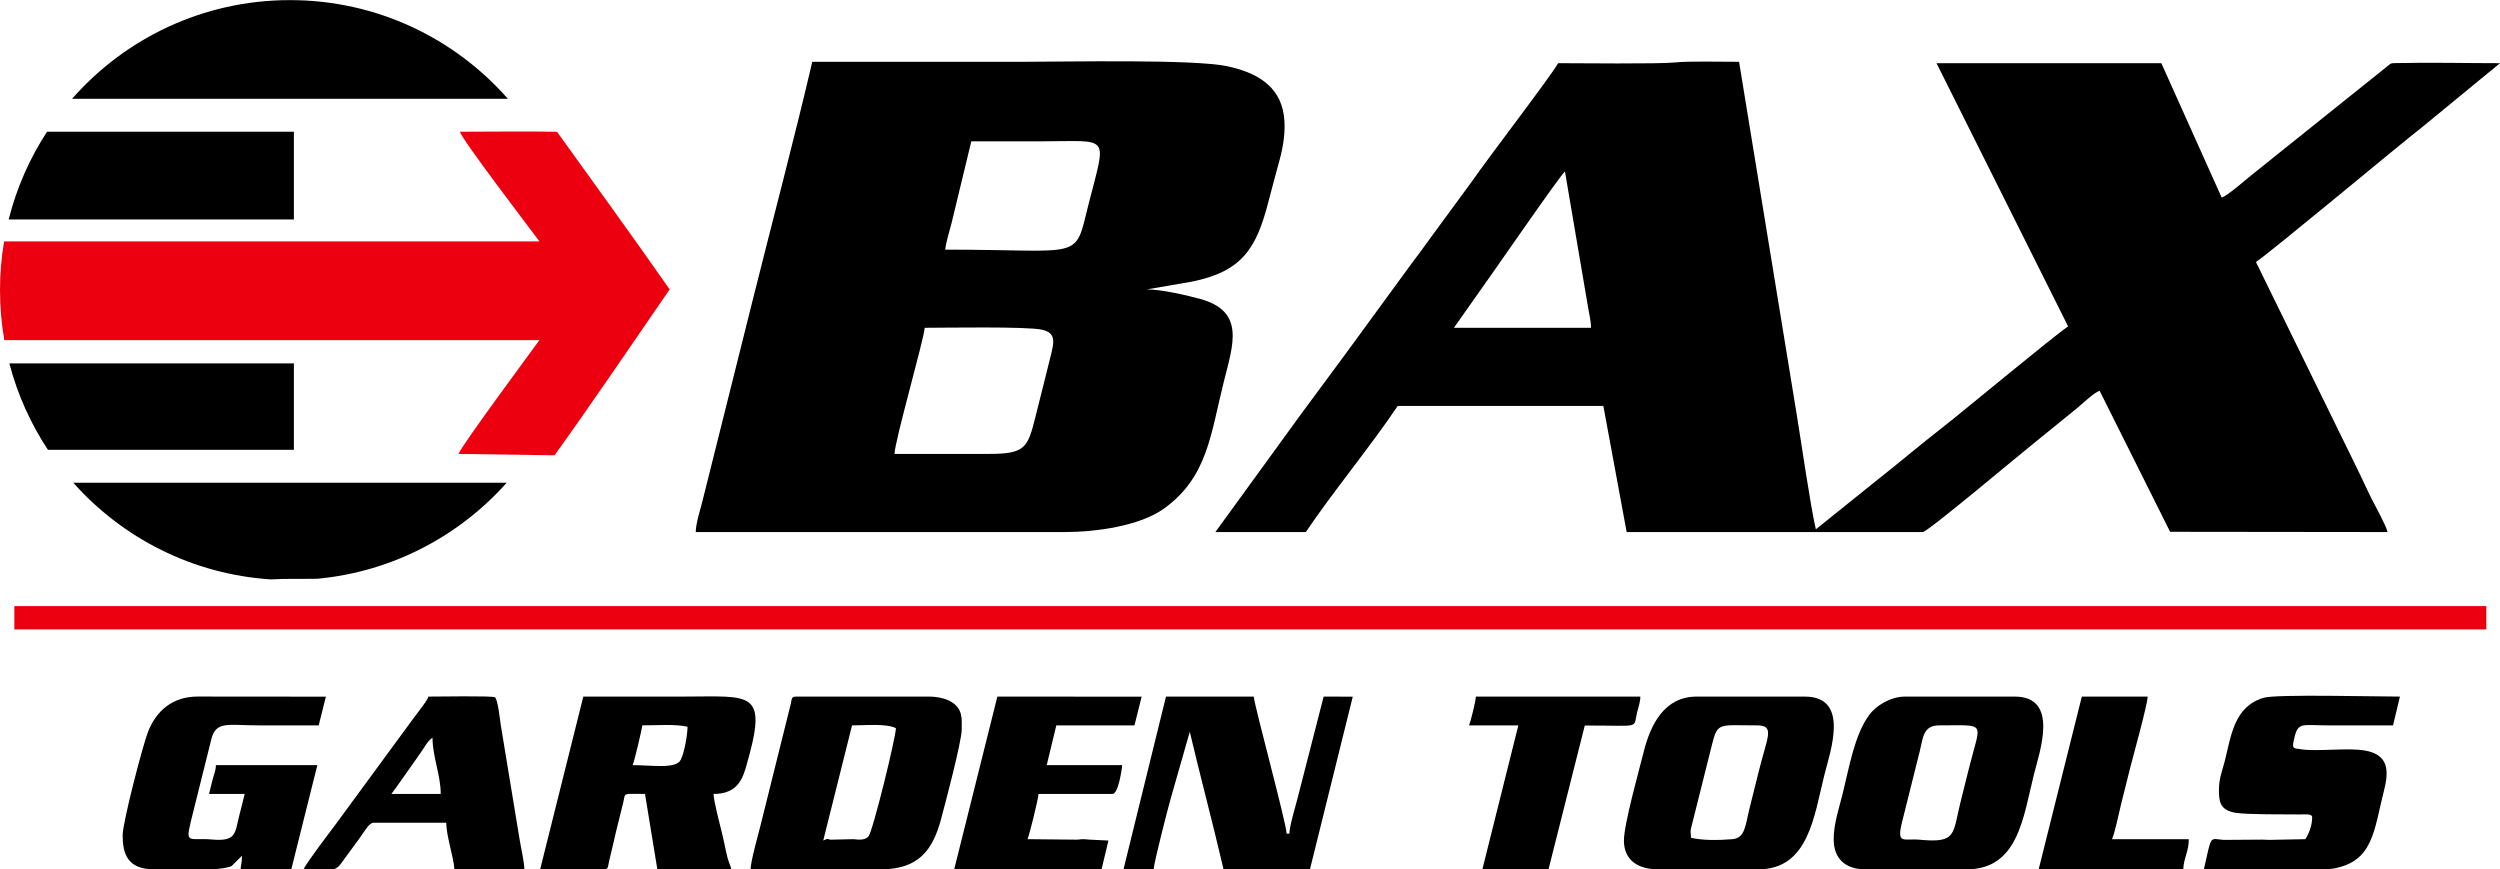
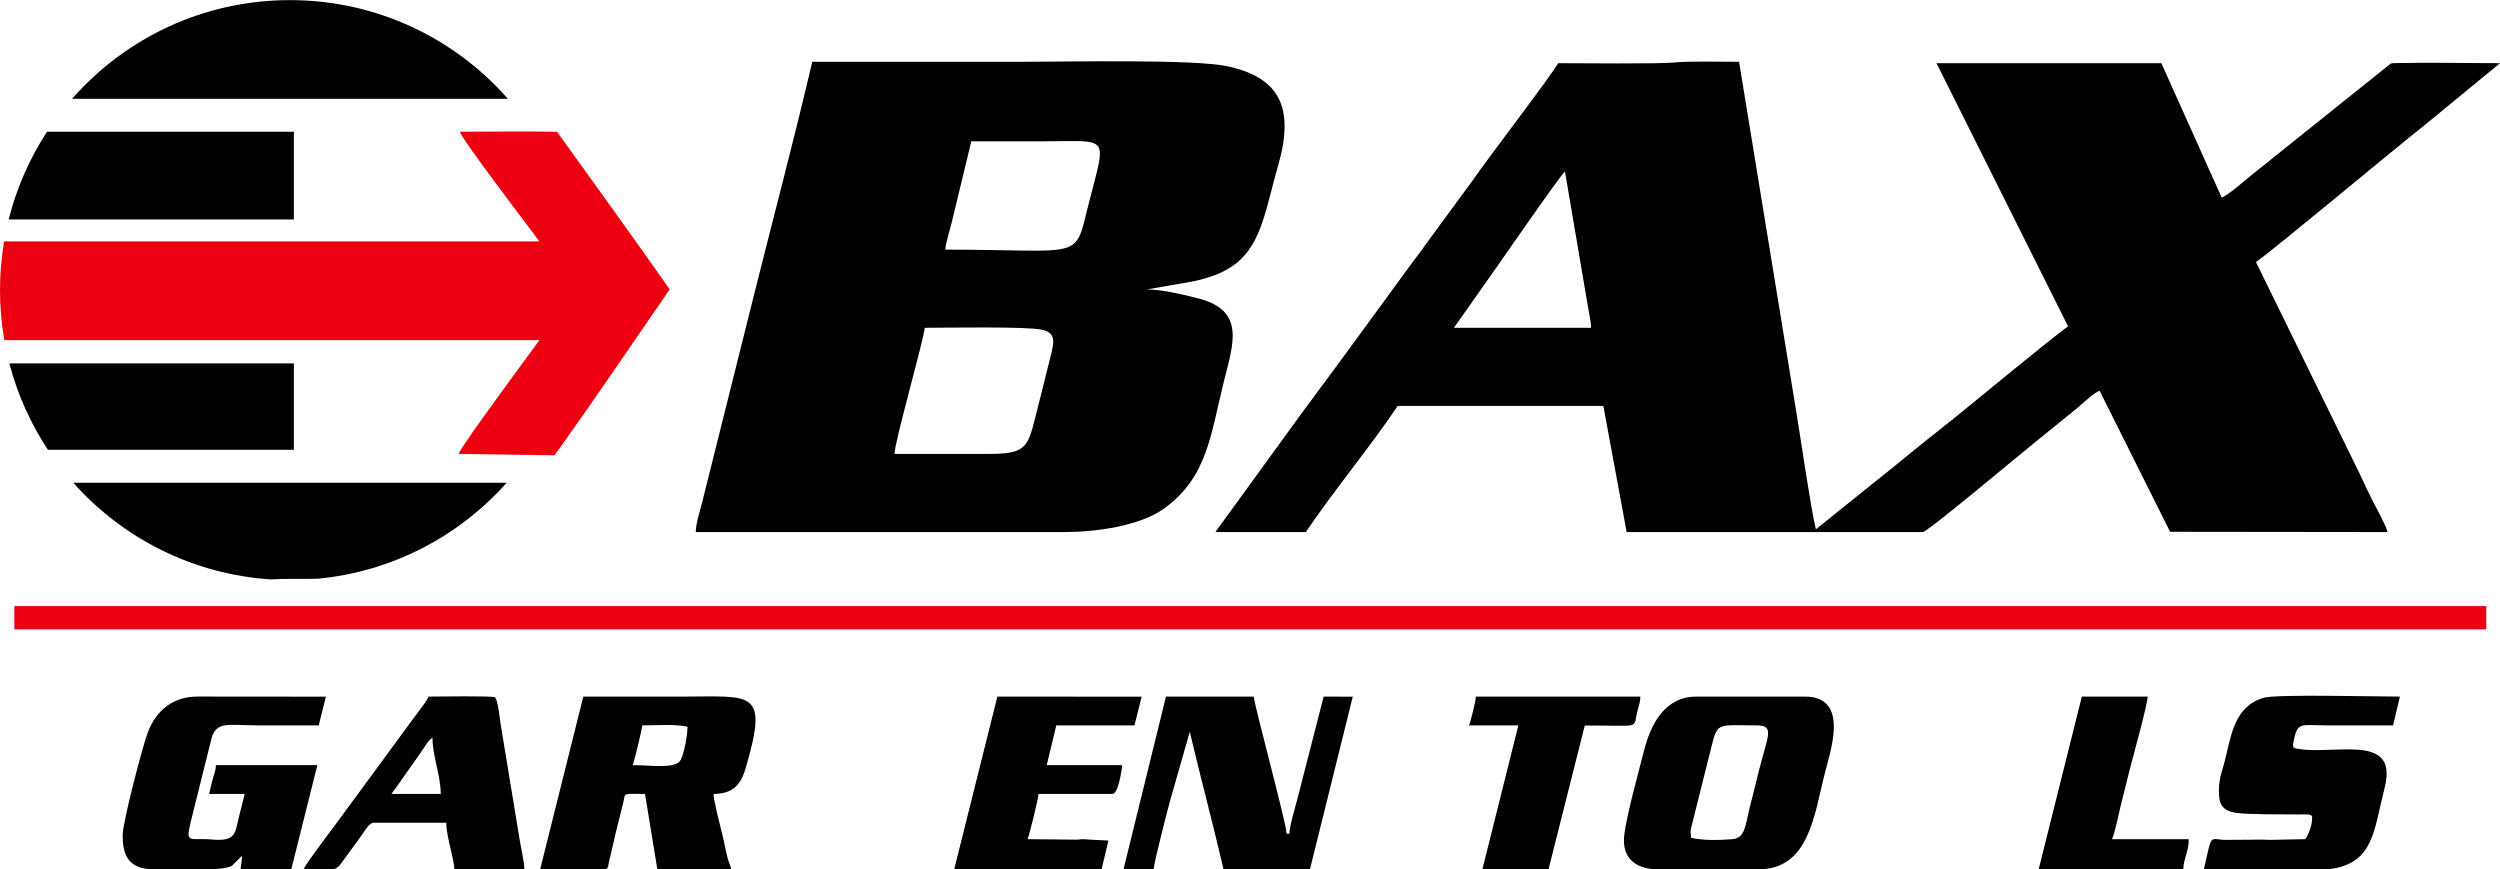
<svg xmlns="http://www.w3.org/2000/svg" xml:space="preserve" width="1823px" height="634px" version="1.1" style="shape-rendering:geometricPrecision; text-rendering:geometricPrecision; image-rendering:optimizeQuality; fill-rule:evenodd; clip-rule:evenodd" viewBox="0 0 1832.51 637.14">
  <defs>
    <style type="text/css">
   
    .fil0 {fill:black}
    .fil1 {fill:#EC000F}
   
  </style>
  </defs>
  <g id="Layer_x0020_1">
    <path class="fil0" d="M1147.12 125.62l16.95 99.63c0.79,4.78 2.15,10.07 2.15,14.94l-100.5 0 19.95 -28.3c5.49,-7.4 58.02,-83.76 61.45,-86.27zm-5.02 -79.39c-4.48,8.45 -51.44,69.65 -62.71,86.02l-31.47 42.9c-2.83,3.76 -4.8,6.74 -7.6,10.49 -2.92,3.91 -5.37,6.86 -8.17,10.93l-47.1 64.44c-10.81,14.5 -20.8,28.27 -31.61,42.76l-62.58 86.15 66.32 0c18.93,-28.25 47.99,-63.56 67.34,-92.45l150.74 0 17.09 92.45 217.07 0c3.46,0 73.4,-58.85 80.96,-64.75l32.17 -26.12c3.59,-2.84 12.39,-11.54 16.51,-12.64l51.64 103.32 159.4 0.19c-1.2,-5.15 -8.88,-18.75 -11.73,-24.45 -4.3,-8.62 -7.74,-16.5 -12.06,-25.12l-72.69 -148.4c11.92,-7.99 103.75,-84.77 122.61,-99.49l56.28 -46.23c-24.93,0 -50.64,-0.63 -75.46,-0.08 -5.12,0.11 -3.9,-0.07 -6.88,2.16l-78.69 63.01c-7.26,5.94 -13.85,11.06 -21.19,17 -4.5,3.64 -17.84,15.34 -21.79,16.39l-44.22 -98.48 -164.81 0 96.47 192.95c-11.09,7.43 -76.23,61.7 -92.45,74.37 -7.68,6 -15.16,12 -22.89,18.32 -7.93,6.49 -15.45,12.7 -23.34,18.86l-46.23 37.18c-4.09,-17.53 -10.68,-64.03 -14.21,-85.28l-42.07 -257.41c-13.89,0 -37.39,-0.57 -46.6,0.45 -11.39,1.26 -73.8,0.56 -86.05,0.56z" />
    <path class="fil0" d="M725.04 332.64l-69.34 0c0,-8.93 21.31,-82.93 22.11,-92.45 14.19,0 74.76,-1.11 86.02,1.41 10.6,2.37 8.71,9.44 6.45,18.71 -3.79,15.62 -7.7,30.62 -11.67,46.61 -5.29,21.24 -7.63,25.72 -33.57,25.72zm-32.16 -149.74c0.44,-5.24 3.2,-13.82 4.62,-19.49l14.47 -59.9c17.09,0 34.17,0 51.26,0 51.16,0 47.83,-5.91 34.76,45.82 -10.7,42.41 -2.42,33.57 -105.11,33.57zm-182.9 207.02l270.33 0c22.88,0 55.28,-4.4 73.1,-17.34 31.76,-23.07 33.9,-53.89 43.68,-93 6.76,-27.04 15.84,-51.4 -17.27,-60.51 -9.3,-2.56 -28.07,-7.02 -39.21,-7.02l32.58 -5.61c37.3,-7.41 47.76,-24.29 56.65,-58.93 2.57,-10.03 5.47,-20.66 8.05,-30.13 2.77,-10.13 4.73,-21.86 3.18,-32.93 -3.1,-22.19 -20.89,-31.54 -41.41,-35.97 -24.56,-5.31 -118.68,-3.26 -150.5,-3.26 -51.25,0 -102.51,0 -153.76,0 -12.71,54.56 -29.26,117.04 -43.01,172.05l-32.16 128.64c-1.9,7.59 -3.53,14.11 -5.43,21.7 -1.34,5.38 -4.82,16.2 -4.82,22.31z" />
    <polygon class="fil1" points="10.51,461.28 1822.46,461.28 1822.46,444.19 10.51,444.19 " />
    <path class="fil0" d="M463.75 560.77c1.04,-2.17 6.77,-25.97 7.03,-29.15 10.72,0 24.12,-1.1 33.17,1.01 0,5.89 -2.29,18.91 -4.94,24.2 -3.48,6.95 -21,3.94 -35.26,3.94zm-67.79 76.26l46.69 0.11c3.43,0 2.92,-2.07 3.68,-5.35 0.75,-3.18 0.96,-4.18 1.74,-7.31 1.3,-5.17 2.31,-10.02 3.41,-14.68l5.39 -21.74c1.66,-7.36 -0.88,-6.19 15.92,-6.19l9.05 55.27 54.27 0c-0.9,-3.85 -2.24,-4.8 -3.94,-13.14 -0.98,-4.78 -1.97,-9.41 -3.09,-14 -1.33,-5.47 -6.04,-23.15 -6.04,-28.13 14.39,0 20.13,-7.24 23.49,-18.72 17,-58.15 5.25,-52.63 -46.6,-52.63 -24.12,0 -48.24,0 -72.36,0l-31.61 126.51z" />
-     <path class="fil0" d="M625.55 615.03l-16.23 0.36c-2.86,0.02 -1.48,-1.53 -5.88,0.65l21.11 -84.41c10.45,-0.01 24.85,-1.5 32.15,2 0,6.53 -16.85,75.58 -20.12,79.37 -3.1,3.6 -9.36,2.03 -11.03,2.03zm-75.37 22.11l95.47 0c28.07,0 38.1,-14.6 44.02,-36.37 3.14,-11.56 15.27,-57.43 15.27,-66.13 0,-7.8 1.04,-15.05 -7.79,-20.35 -4.02,-2.42 -10.15,-3.77 -16.33,-3.77l-97.48 0c-3.43,0 -2.92,2.07 -3.69,5.35l-22.04 88.51c-1.72,6.89 -7.43,27.12 -7.43,32.76z" />
    <path class="fil0" d="M1239.58 614.03c-0.52,-6.22 -0.77,-4.04 0.98,-11.06l14.09 -56.27c4.37,-17.71 4.76,-15.08 33.17,-15.08 13.31,0 7.78,8.05 1.6,32.76 -2.47,9.91 -4.56,18.24 -7.03,28.14 -3.09,12.35 -3.08,21.76 -12.64,22.53 -10.63,0.86 -21.9,0.91 -30.17,-1.02zm-49.24 2.01c0,14.44 10.39,21.1 25.12,21.1l73.36 0c36.91,0 40.92,-39.07 48.44,-69.13 4.27,-17.09 18.97,-57.49 -14.27,-57.49l-79.39 0c-23.74,0 -33.84,20.74 -38.79,40.6 -3.5,14.04 -14.47,52.92 -14.47,64.92z" />
-     <path class="fil0" d="M1421.48 531.62c35.23,0 30.48,-3.33 22.11,30.15 -2.17,8.66 -4.18,16.69 -6.44,25.73 -6,24.01 -2.59,30.56 -30.16,27.93 -11.44,-1.09 -17.13,4.03 -12.65,-13.46l12.86 -51.45c2.44,-9.74 2.35,-18.9 14.28,-18.9zm-77.39 83.41c0,14.53 8.82,22.11 23.12,22.11l74.37 0c37.78,0 41.45,-38.18 49.24,-69.34 4.31,-17.23 18.77,-57.28 -14.07,-57.28l-80.4 0c-10.89,0 -21.31,6.87 -26.01,13.18 -11.06,14.86 -14.75,38.31 -19.81,58.57 -2.47,9.87 -6.44,21.61 -6.44,32.76z" />
    <path class="fil0" d="M89.9 612.02c0,13.72 3.47,25.12 23.12,25.12l42 0c6.79,-0.38 12.35,-1.11 14.82,-2.47l7.04 -7.02c0.09,-0.11 0.3,-0.38 0.46,-0.56 0,5.34 -0.68,6.09 -1.01,10.05l37.18 0 19.11 -76.37 -74.38 0c-0.1,4.37 -1.34,6.37 -2.42,10.64 -0.99,3.89 -1.78,6.94 -2.6,10.46l26.13 0c-1.25,5.37 -2.69,10.73 -4.02,16.08 -3.19,12.74 -2.13,18.86 -19.61,17.35 -19.3,-1.65 -20.46,5.23 -13.96,-20.77l13.23 -53.09c3.41,-13.24 12.47,-9.82 34.41,-9.82 14.73,0 29.47,0 44.21,0l5.26 -21.04 -93.72 -0.08c-18.22,-0.1 -30.34,9.93 -36.6,25.71 -3.92,9.89 -18.65,66.66 -18.65,75.81z" />
    <path class="fil0" d="M1626.49 578.86c0,7.64 0.21,14.98 12.29,16.85 9.2,1.43 36.28,1.04 46.97,1.2 3.03,0.05 9.08,-0.83 9.08,2.05 0,6.2 -2.49,12.28 -5.03,16.07l-24.53 0.48c-1.73,0.11 -1.52,0.04 -3.33,-0.03 -0.99,-0.05 -2.64,-0.09 -3.73,-0.12l-28.37 0.2c-10.66,-0.97 -8.46,-3.95 -14.41,21.58l86.68 0c4.03,-0.12 6.95,-0.3 8.25,-0.54 29.53,-5.37 29.64,-27.86 37.34,-58.14 3.93,-15.45 1.78,-25.55 -14.04,-28.38 -12.75,-2.29 -34.53,0.93 -47.27,-0.98 -4.99,-0.75 -6.3,-0.24 -5.19,-5.75 2.99,-14.79 5.23,-11.73 24.68,-11.73 16.08,0 32.16,0 48.24,0l5.04 -21.1c-16.78,0 -90.47,-1.85 -99.69,0.82 -22.07,6.41 -23.99,28.09 -28.75,46.63 -1.77,6.89 -4.23,12.57 -4.23,20.89z" />
    <path class="fil0" d="M845.63 637.14c0.11,-4.53 10.47,-44.75 12.49,-51.83l14 -49.02 5.47 22.67c2.23,8.92 4.21,16.8 6.44,25.72 2.07,8.29 4.19,16.78 6.42,25.73l6.44 26.73 63.31 0 31.39 -126.56 -21.34 -0.06 -19.09 74.37c-1.53,6.09 -5.9,20.22 -6.03,26.13l-2.02 0c-0.17,-7.62 -23.52,-93.37 -24.11,-100.5l-64.32 0 -31.15 126.62 22.1 0z" />
    <path class="fil0" d="M317.02 540.67c0,13.75 6.03,27.45 6.03,41.2l-36.17 0c1.29,-1.93 1.85,-2.34 3.42,-4.61l11.23 -15.91c2.75,-3.78 4.95,-7.11 7.45,-10.64 2.55,-3.59 4.35,-7.57 8.04,-10.04zm-72.73 96.47l-21.73 0c0.87,-3.26 20.54,-29.07 22.97,-32.3l57.42 -78.24c2,-2.65 4.13,-5.35 6.03,-8.05 1.52,-2.14 4.36,-5.51 5.03,-8.03 5.82,0 46.9,-0.67 48.76,0.49 2.16,1.34 3.78,17.23 4.36,20.75l13.93 84.57c1.02,6.15 3.17,15.2 3.3,20.81l-51.26 0c-0.85,-10.24 -5.79,-23.67 -6.03,-34.16l-53.26 0c-3.38,0 -7,7 -10.48,11.63l-13.59 18.57c-1.57,2.18 -3.29,3.36 -5.45,3.96z" />
    <path class="fil0" d="M699.45 637.03l108 0.11 5.03 -21.1 -13.93 -0.68c-6.96,-0.75 -6.13,0 -9.34,0.03l-36.03 -0.36c1.2,-2.5 7.96,-29.58 8.04,-33.16l54.27 0c4.28,0 7.03,-18.87 7.03,-21.1l-55.27 0c2.23,-9.6 4.81,-19.61 7.03,-29.15l57.29 0 5.25 -21.04 -105.75 -0.06 -31.62 126.51z" />
    <path class="fil0" d="M1076.77 531.62l36.18 0 -26.36 105.47 48.47 0.05 26.59 -105.4c41.73,-0.14 35.33,2.74 38.33,-9.56 1.01,-4.1 2.32,-7.43 2.41,-11.66l-120.59 0c-0.08,3.42 -3.91,18.79 -5.03,21.1z" />
    <path class="fil0" d="M1494.38 637.03l105.98 0.11c0.18,-7.94 4.02,-12.86 4.02,-22.11l-56.28 0c2.1,-4.36 5.07,-19.28 6.63,-25.52 2.34,-9.36 4.34,-17.31 6.64,-26.53 2.3,-9.19 12.72,-46.24 12.86,-52.46l-48.24 0 -31.61 126.51z" />
-     <path class="fil0" d="M198.62 424.63c10.41,-0.67 21.06,-0.26 34.11,-0.49 55.03,-5.19 103.94,-31.34 138.68,-70.39l-317.72 0c36.05,40.52 87.37,67.16 144.93,70.88zm14.02 -424.63c63.64,0.03 120.72,28.03 159.66,72.36l-319.5 0c38.93,-44.34 96.02,-72.33 159.65,-72.36l0.19 0zm-177.5 329.63c-12.67,-19.16 -22.32,-40.49 -28.27,-63.32l208.55 0 0 63.32 -180.28 0zm-28.78 -168.84c5.8,-23.18 15.41,-44.85 28.12,-64.31l180.94 0 0 64.31 -209.06 0z" />
+     <path class="fil0" d="M198.62 424.63c10.41,-0.67 21.06,-0.26 34.11,-0.49 55.03,-5.19 103.94,-31.34 138.68,-70.39l-317.72 0c36.05,40.52 87.37,67.16 144.93,70.88zm14.02 -424.63c63.64,0.03 120.72,28.03 159.66,72.36l-319.5 0c38.93,-44.34 96.02,-72.33 159.65,-72.36l0.19 0m-177.5 329.63c-12.67,-19.16 -22.32,-40.49 -28.27,-63.32l208.55 0 0 63.32 -180.28 0zm-28.78 -168.84c5.8,-23.18 15.41,-44.85 28.12,-64.31l180.94 0 0 64.31 -209.06 0z" />
    <path class="fil1" d="M395.41 176.87l-392.41 0c-1.96,11.6 -3,23.52 -3,35.68 0,12.51 1.09,24.76 3.16,36.68l392.25 0c-6.02,8.3 -57.95,78.4 -59.29,83.41l70.35 1.01c11.4,-15.99 13.39,-17.97 84.41,-121.6 -27.24,-38.97 -54.86,-76.96 -82.58,-115.54 -22.21,-0.44 -48.87,-0.03 -71.18,-0.03 1.63,6.08 51.66,71.4 58.29,80.39z" />
  </g>
</svg>